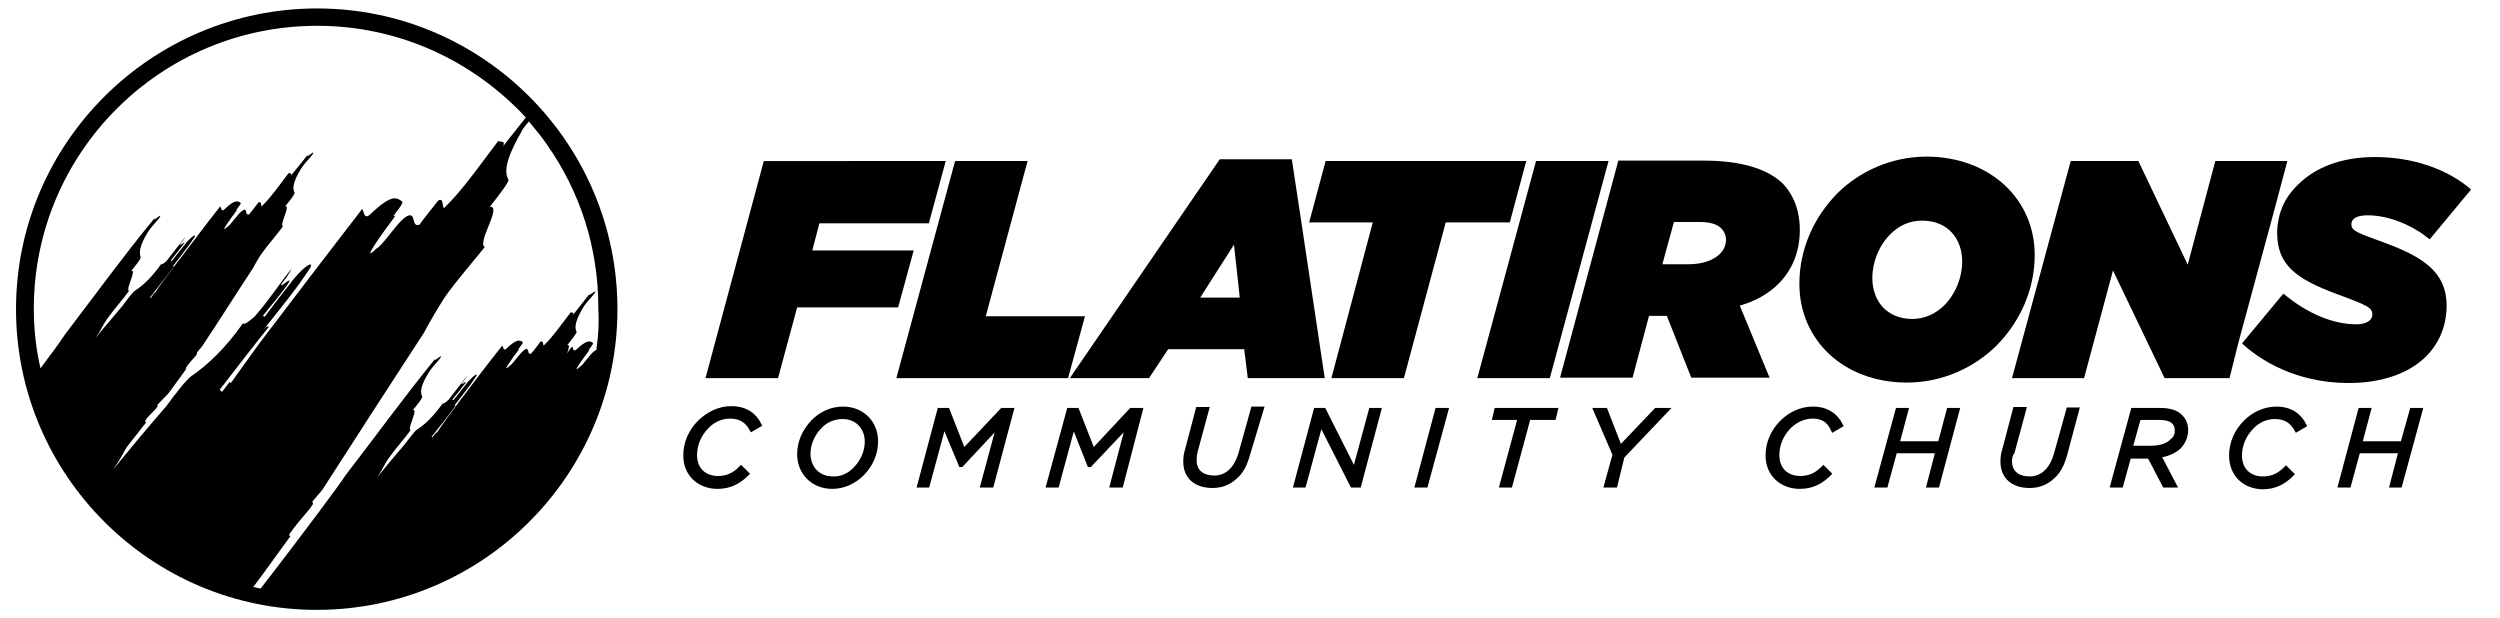
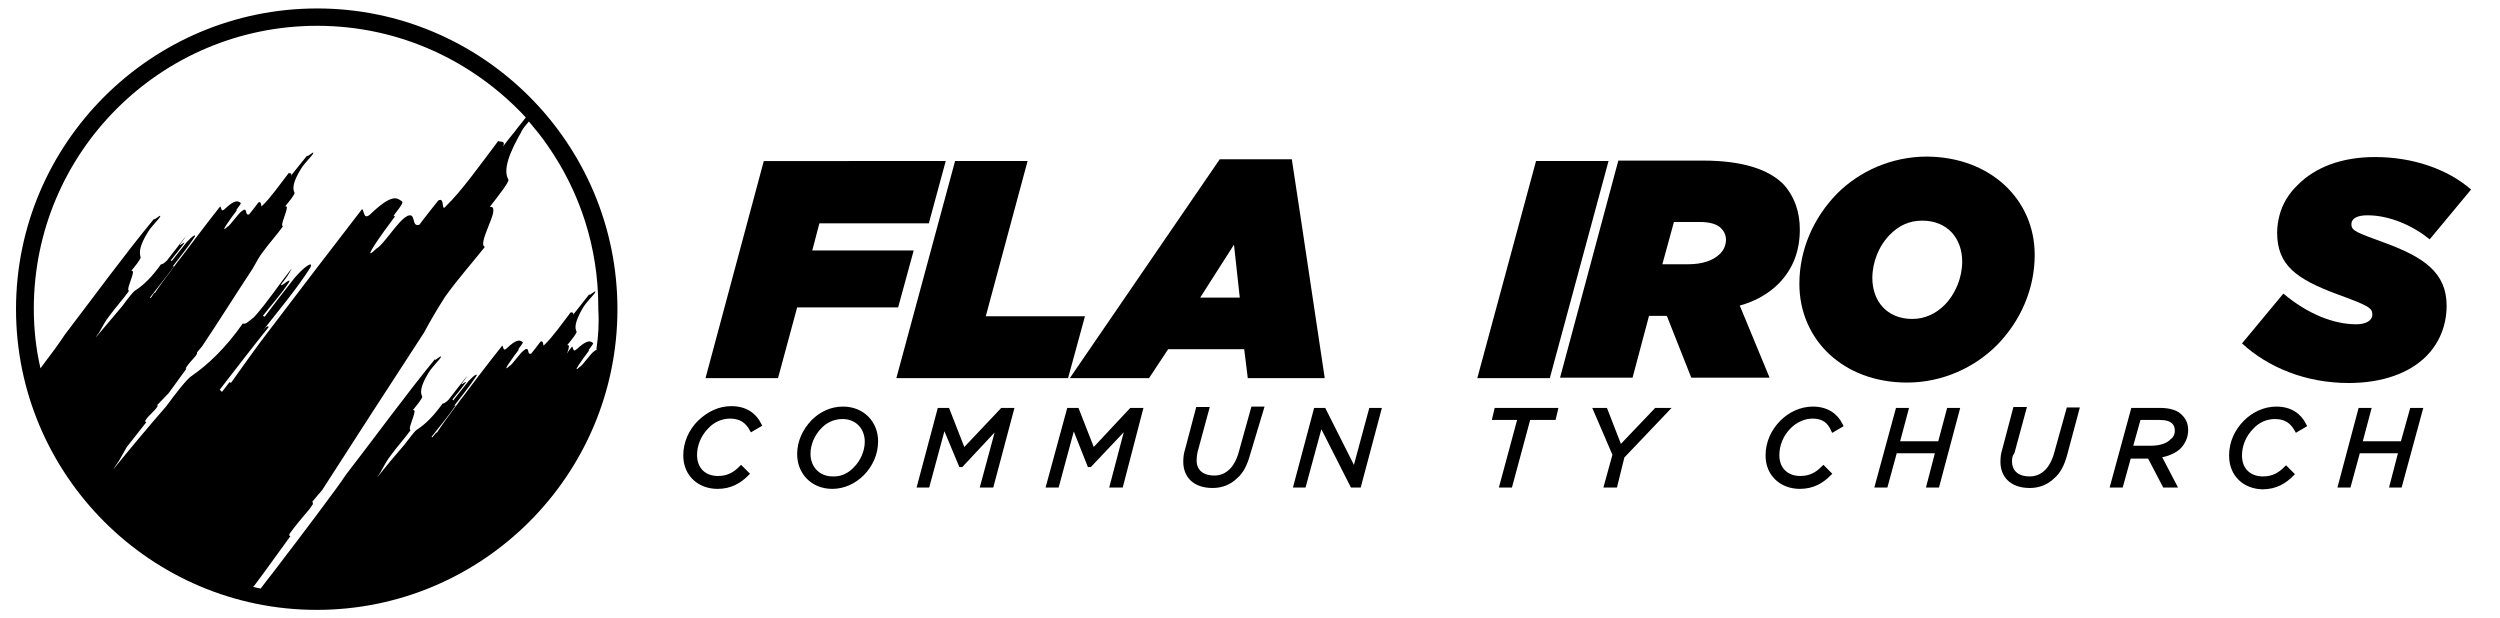
<svg xmlns="http://www.w3.org/2000/svg" fill="none" height="139" viewBox="0 0 562 139" width="562">
  <g fill="#000">
    <path d="m71.3 1.9c-37.3 0-67.7 30.3-67.7 67.6 0 37.2 30.3 67.6 67.6 67.6s67.6-30.3 67.6-67.6c0-37.3-30.3-67.6-67.5-67.6zm-62.2 80.9c-1-4.3-1.5-8.8-1.5-13.4 0-35.1 28.5-63.6 63.7-63.6 18.6 0 35.2 8 46.9 20.6-.8 1.1-1.7 2.1-2.5 3.2-.9 1.1-1.8 2.2-2.6 3.3.6-1.4-.6-.9-1.1-1.2-4.1 5.4-8.1 11.1-11.8 14.7-1.1 1.4-.1-2.3-1.7-1.3-1.1 1.4-3.2 4-4.2 5.4-1.9.7-.7-2.7-2.6-2-.1 0-.2.1-.2.1-2 1-5.3 6.5-6.9 7.3-3.8 3.7 1.3-3.4 4.3-7.4-1.6.9 2.1-2.7 1.5-3.2-1.2-.9-2.3-1.8-7.3 3-1.4 1.1-1.2-.9-1.7-1.3-6.8 8.8-13.9 18.1-20.9 27.3-3 3.9-5.8 7.9-8.6 11.8-.1-.1-.2-.2-.3-.2l-1.7 2.2-.1-.1-.4-.4c3.9-5 7.3-9.5 11.1-14.2l-.1.1c-.2-.2-.4-.3-1.3.8 3.4-4.3 7.8-9.6 10.7-14.2.6-1.3-.9-.7-3.6 2.4-2.6 3.3-4.2 5.4-6.7 8.7l-.4-.2c1.7-2.2 4.4-5.2 5.9-7.6.6-1.3-2.4 1.7-1.7.4.9-1.1 1.7-2.2 2.3-3.5-2.6 3.3-5.6 7.8-8.4 10.9-1.1.9-2.1 1.9-2.6 1.5-3.9 5.6-8 9.4-11.5 11.8-1 .6-3.5 3.8-5.7 6.8-4 4.6-8.1 9.5-12 14.3.5-.7.9-1.4 1.4-2.1.6-1 1.1-2 1.7-3 1.5-1.9 3-3.8 4.4-5.6-.1-.1-.4 0-.2-.4.8-1.3 2-1.9 2.8-3.3l-.2-.1 2.6-2.7 4-5.5c-.1 0-.2 0-.1-.2.4-.7 1.3-1.7 2.2-2.7l.3-.5v-.3l1.1-1.3c3.7-5.5 7.3-11.3 11.4-17.5.8-1.4 1.5-2.8 2.4-3.9 1.3-1.8 3.2-3.9 4.4-5.6-.5-.2.2-1.7.6-3 .3-.9.5-1.7-.1-1.5.9-1.1 2.3-2.8 2.1-3.1-.4-.8-.5-2.2 1.5-5.4.8-1.3 2.5-2.9 2.7-3.4.3-.8-1.6 1.2-1.3.4-1.3 1.6-2.5 3.1-3.7 4.6.3-.7-.3-.5-.5-.6-2.1 2.7-4 5.5-5.9 7.3-.5.7 0-1.1-.9-.7-.5.7-1.6 2.1-2.1 2.7-1 .3-.3-1.4-1.3-1l-.1.1c-1 .5-2.7 3.3-3.5 3.7-1.9 1.8.6-1.7 2.2-3.8-.8.5 1.1-1.4.8-1.6-.6-.4-1.2-.9-3.7 1.5-.7.6-.6-.4-.9-.7-3.4 4.3-6.9 9-10.4 13.6-1.5 2-3 3.9-4.3 5.9l-.1-.1-.8 1.2-.2-.1c2.6-3.3 4.6-5.9 7.1-9.2-.4.5-1.3 1.6-1.7 2.2-.1-.1-.2-.2-.6.4 1.7-2.2 3.8-4.8 5.3-7.1.3-.6-.4-.3-1.8 1.2-1.3 1.6-2.1 2.7-3.4 4.3l-.2-.2c.9-1.1 2.2-2.7 3-3.8.3-.6-1.2.8-.9.2.4-.6.9-1.1 1.2-1.7-1.3 1.6-2.9 3.8-4.2 5.4-.5.5-1.1.9-1.3.8-2 2.8-3.9 4.7-5.8 5.9-.5.3-1.8 2-2.9 3.5-2 2.4-4 4.7-6 7.1.2-.3.4-.7.7-1 .8-1.4 1.5-2.8 2.4-3.9 1.3-1.8 3.2-3.9 4.4-5.6-.5-.2.2-1.7.6-3 .3-.9.5-1.7-.1-1.5.9-1.1 2.3-2.8 2.1-3.1-.3-1.1-.3-2.5 1.7-5.7.8-1.3 2.5-2.9 2.7-3.4.3-.8-1.6 1.2-1.3.4-7 8.5-13.3 17.2-20.1 26.1-.4.6-1.2 1.8-2.3 3.3-1 1.3-2 2.7-3.2 4.3zm125-4.5v.4c-.1 0-.1 0-.2 0l-.1.1c-1 .5-2.7 3.3-3.5 3.7-1.9 1.8.6-1.7 2.2-3.8-.8.5 1.1-1.4.8-1.6-.5-.4-1.1-.8-3.1.9-.2.2-.4.4-.7.6-.7.6-.6-.4-.9-.7-.4.5-.8 1-1.2 1.6.1-.2.1-.3.2-.4.3-.9.5-1.7-.1-1.5.9-1.1 2.3-2.8 2.1-3.1-.4-.7-.4-2 1.1-4.7.1-.2.3-.5.4-.7.8-1.3 2.5-2.9 2.7-3.4.3-.8-1.6 1.2-1.3.4-.6.8-1.2 1.5-1.8 2.3s-1.3 1.6-1.9 2.4c.3-.7-.3-.5-.5-.6-2.1 2.7-4 5.5-5.9 7.3-.5.7 0-1.1-.9-.7-.5.7-1.6 2.1-2.1 2.7-1 .3-.3-1.4-1.3-1l-.1.1c-1 .5-2.7 3.3-3.5 3.7-1.9 1.8.6-1.7 2.2-3.8-.8.5 1.1-1.4.8-1.6-.6-.4-1.2-.9-3.7 1.5-.7.6-.6-.4-.9-.7-3.5 4.4-7 9-10.5 13.7-1.5 2-2.9 3.9-4.2 5.9l-.1-.1-.9 1.1-.2-.1c2-2.5 3.7-4.6 5.4-7-.1-.1-.2-.2-.6.4 1.7-2.2 3.8-4.8 5.3-7.1.3-.6-.4-.3-1.8 1.2-1.3 1.6-2.1 2.7-3.4 4.3l-.2-.2c.9-1.1 2.2-2.7 3-3.8.3-.6-1.2.8-.9.2.4-.5.9-1.1 1.2-1.7-1.3 1.6-2.9 3.8-4.2 5.4-.5.5-1.1.9-1.3.8-2 2.8-3.9 4.7-5.8 5.9-.5.3-1.7 2-2.9 3.5-2.1 2.4-4 4.7-6 7.2.2-.4.5-.7.7-1.1.8-1.4 1.5-2.8 2.4-3.9 1.3-1.8 3.2-3.9 4.4-5.6-.5-.2.2-1.7.6-3 .3-.9.5-1.7-.1-1.5.9-1.1 2.3-2.8 2.1-3.1-.4-.8-.5-2.2 1.5-5.4.8-1.3 2.5-2.9 2.7-3.4.3-.8-1.6 1.2-1.3.4-7 8.6-13.3 17.3-20.1 26.1-1.5 2.4-10.2 13.9-16.4 22-1 1.3-1.9 2.4-2.7 3.5-.6-.1-1.1-.2-1.7-.4.1-.1.2-.2.3-.3l2.3-3.1 5.8-8c-.2 0-.4-.1-.2-.5 1.1-1.6 2.8-3.6 4.5-5.6l.7-1c.1-.3 0-.5-.1-.6.8-1 1.5-1.8 2.2-2.6 7.5-11.7 14.9-23.1 22.9-35.4 1.5-2.8 3.1-5.5 4.7-8 2.6-3.7 6.3-7.9 9-11.3-1.1-.4.4-3.5 1.3-5.9.7-1.8 1-3.3-.2-3.1 1.8-2.3 4.4-5.6 4.2-6.1-.8-1.4-.9-3.9 2.3-9.7.2-.4.5-.8.7-1.3.4-.7 1-1.4 1.6-2.1 1.5 1.8 3 3.6 4.2 5.4 7.2 10.3 11.4 22.8 11.4 36.3v.5c.2 3.3 0 6-.4 8.8z" />
    <path d="m60.5 73.5c.7-.9 1.9-2.5 2.8-3.6-1 1.3-1.9 2.5-2.8 3.6z" />
    <path d="m102.7 90.9c.4-.5 1.3-1.6 1.7-2.2-.6.8-1.2 1.5-1.7 2.2z" />
    <path d="m555.5 42.6-9.3 11.2c-3.7-3-8.9-5.4-14-5.4-2.1 0-3.6.6-3.6 2 0 1.5 1 1.8 7.8 4.3 8.3 3.1 13.6 6.5 13.6 14 0 4.4-1.6 8.4-4.6 11.4-3.7 3.7-9.7 6-17.4 6-9.7 0-18.1-3.5-24-8.9l9.3-11.2c5.5 4.6 11.3 6.9 16.4 6.9 2.1 0 3.6-.8 3.6-2.2 0-1.5-.9-2-8-4.6-9.1-3.4-13.4-6.5-13.4-13.8 0-1.3.2-2.6.5-3.8.7-2.7 2.1-5 4.2-7 3.9-3.9 9.8-6.2 17.3-6.2 8.5 0 16.3 2.7 21.6 7.3z" />
    <path d="m544.1 92.2-4.6 16.9h-1.8l2-7.7h-9.6l-2.1 7.7h-1.9l4.5-16.9h1.9l-2 7.5h9.6l2.1-7.5z" stroke="#000" stroke-miterlimit="10" />
-     <path d="m514.2 36.2-3.2 12-7.8 28.8-2 8h-14.6l-11.6-24.2-6.5 24.2h-16.2l13.2-48.8h15.2l11.1 23.3 6.2-23.3z" />
    <path d="m501.6 102.4c0-2.9 1.2-5.5 3.2-7.5 1.8-1.8 4.3-3 6.9-3 3.2 0 5.2 1.5 6.3 3.7l-1.7 1c-1-1.8-2.4-2.9-4.9-2.9-2.1 0-3.9.9-5.2 2.3-1.7 1.7-2.7 4-2.7 6.4 0 3.3 2.2 5.2 5.2 5.2 2.3 0 3.8-.9 5.2-2.3l1.3 1.3c-1.6 1.6-3.6 2.9-6.6 2.9-3.9-.1-7-2.7-7-7.1z" stroke="#000" stroke-miterlimit="10" />
    <path d="m489.4 96.8c0-.7-.2-1.4-.7-1.9-.7-.7-1.7-1-3.4-1h-4.5l-1.9 6.8h4.6c2.2 0 3.9-.6 4.8-1.6.7-.5 1.1-1.3 1.1-2.3zm2-.1c0 1.5-.6 2.7-1.5 3.7-1.1 1.1-2.9 1.8-4.6 2l3.5 6.7h-2.2l-3.4-6.5h-.4-4.2l-1.8 6.5h-1.9l4.6-16.9h6.1c2.1 0 3.8.5 4.7 1.6.7.7 1.1 1.7 1.1 2.9z" stroke="#000" stroke-miterlimit="10" />
    <path d="m457.4 57.3c0 7.7-3.2 14.9-8.5 20.3-5 5-12.2 8.4-20.2 8.4-14.3 0-24.2-9.6-24.2-22.2 0-7.7 3.2-14.9 8.5-20.3 5-5 12.2-8.3 20.2-8.3 14.2.1 24.2 9.6 24.2 22.1zm-20.3 11.3c2.5-2.5 4-6.2 4-9.8 0-5.1-3.2-9.2-9-9.2-3 0-5.3 1.2-7.2 3.1-2.5 2.5-4 6.2-4 9.8 0 5.1 3.2 9.2 9 9.2 2.8 0 5.3-1.2 7.2-3.1z" />
    <path d="m451.8 103.7c0 2.2 1.4 3.9 4.5 3.9 1.4 0 2.7-.5 3.8-1.6.9-.9 1.7-2.3 2.2-4.2l2.7-9.7h1.9l-2.7 10.1c-.6 2.2-1.5 3.9-2.7 4.9-1.4 1.4-3.2 2.1-5.2 2.1-4.1 0-6.1-2.3-6.1-5.4 0-.9.1-1.8.4-2.7l2.4-9.1h2l-2.6 9.6c-.5.7-.6 1.4-.6 2.1z" stroke="#000" stroke-miterlimit="10" />
    <path d="m440 92.2-4.5 16.9h-1.9l2-7.7h-9.6l-2.1 7.7h-1.9l4.6-16.9h1.9l-2 7.5h9.6l2-7.5z" stroke="#000" stroke-miterlimit="10" />
    <path d="m404.6 51.6c0 4.6-1.4 8.7-4.7 12.1-2.1 2.1-4.9 3.9-8.8 5l6.7 16.2h-17.6l-5.5-13.9h-3.2-.8l-3.7 13.9h-16.3l13.1-48.8h19c9 0 14.7 2 18 5.2 2.7 2.9 3.8 6.5 3.8 10.3zm-16.6 2.3c0-1-.4-1.9-1.1-2.6-.9-.9-2.5-1.4-4.8-1.4h-5.8l-2.6 9.5h5.9c3.2 0 5.5-.9 6.9-2.2 1-.9 1.5-2.1 1.5-3.3z" />
    <path d="m407.5 93.6c-2 0-3.9.9-5.3 2.3-1.7 1.7-2.7 4-2.7 6.4 0 3.3 2.2 5.2 5.2 5.2 2.3 0 3.8-.9 5.2-2.3l1.3 1.3c-1.6 1.6-3.6 2.9-6.6 2.9-4 0-7.2-2.7-7.2-7 0-2.9 1.2-5.5 3.2-7.5 1.8-1.8 4.3-3 6.9-3 3.2 0 5.2 1.5 6.3 3.7l-1.7 1c-.8-1.8-2.1-3-4.6-3z" stroke="#000" stroke-miterlimit="10" />
    <path d="m374.6 92.2-9.9 10.4-1.6 6.5h-2l1.9-6.9-4.3-10h2.2l3.3 8.5 8.1-8.5z" stroke="#000" stroke-miterlimit="10" />
    <path d="m361.6 36.2-13.2 48.8h-16.3l13.2-48.8z" />
    <path d="m341.7 93.9h-5.7l.4-1.7h13.3l-.4 1.7h-5.7l-4.1 15.2h-1.9z" stroke="#000" stroke-miterlimit="10" />
-     <path d="m343.1 36.2-3.7 13.8h-14.4l-9.4 35h-16.3l9.3-35h-14.3l3.7-13.8z" />
-     <path d="m325.1 92.2-4.6 16.9h-1.9l4.5-16.9z" stroke="#000" stroke-miterlimit="10" />
    <path d="m292.6 50.3 5.2 34.7h-17.3l-.8-6.5h-17.1l-4.3 6.5h-17.8l33.7-49.2h16.2zm-13.9 16.6-1.3-11.9-7.6 11.9z" />
    <path d="m310 92.2-4.5 16.9h-1.5l-7.1-14-3.8 14h-1.8l4.5-16.9h1.8l6.9 13.7 3.7-13.7z" stroke="#000" stroke-miterlimit="10" />
    <path d="m280.5 102.2c-.6 2.2-1.5 3.9-2.7 4.9-1.4 1.4-3.2 2.1-5.2 2.1-4.1 0-6.1-2.3-6.1-5.4 0-.9.1-1.8.4-2.7l2.4-9.1h2l-2.6 9.6c-.1.5-.2 1.2-.2 1.9 0 2.2 1.4 3.9 4.5 3.9 1.4 0 2.7-.5 3.8-1.6.9-.9 1.7-2.3 2.2-4.2l2.7-9.7h1.9z" stroke="#000" stroke-miterlimit="10" />
    <path d="m243.9 71.1-3.8 13.9h-38.6l13.2-48.8h16.3l-9.4 34.9z" />
    <path d="m242.1 92.2 3.6 9.2 8.6-9.2h2.1l-4.4 16.9h-2l3.6-13.7-8.6 9.1h-.1l-3.6-9.1-3.7 13.7h-1.9l4.6-16.9z" stroke="#000" stroke-miterlimit="10" />
    <path d="m227.4 92.2-4.5 16.9h-2l3.7-13.7-8.5 9.1h-.1l-3.8-9.1-3.7 13.7h-1.8l4.5-16.9h1.8l3.6 9.2 8.7-9.2z" stroke="#000" stroke-miterlimit="10" />
    <path d="m212.6 36.2-3.8 14h-24.6l-1.6 6.1h22.8l-3.5 12.8h-22.7l-4.3 15.9h-16.3l13.1-48.8z" />
    <g stroke="#000" stroke-miterlimit="10">
      <path d="m192.3 105.4c1.6-1.6 2.6-3.9 2.6-6.1 0-3.2-2.2-5.6-5.5-5.6-2.1 0-3.9.9-5.1 2.2-1.6 1.6-2.6 3.9-2.6 6.1 0 3.2 2.2 5.6 5.5 5.6 2 .1 3.8-.8 5.1-2.2zm-5.2 4c-4.4 0-7.4-3.2-7.4-7.3 0-2.8 1.2-5.3 3.1-7.3 1.8-1.8 4.1-2.9 6.7-2.9 4.4 0 7.4 3.2 7.4 7.3 0 2.8-1.2 5.4-3.1 7.3-1.8 1.8-4.2 2.9-6.7 2.9z" />
      <path d="m164.4 91.8c3.2 0 5.2 1.5 6.3 3.7l-1.7 1c-1-1.8-2.4-2.9-4.9-2.9-2 0-3.9.9-5.2 2.3-1.7 1.7-2.7 4-2.7 6.4 0 3.3 2.2 5.2 5.2 5.2 2.3 0 3.8-.9 5.2-2.3l1.3 1.3c-1.6 1.6-3.6 2.9-6.6 2.9-4 0-7.2-2.7-7.2-7 0-2.9 1.2-5.5 3.2-7.5 2-1.9 4.4-3.1 7.1-3.1z" />
    </g>
  </g>
</svg>